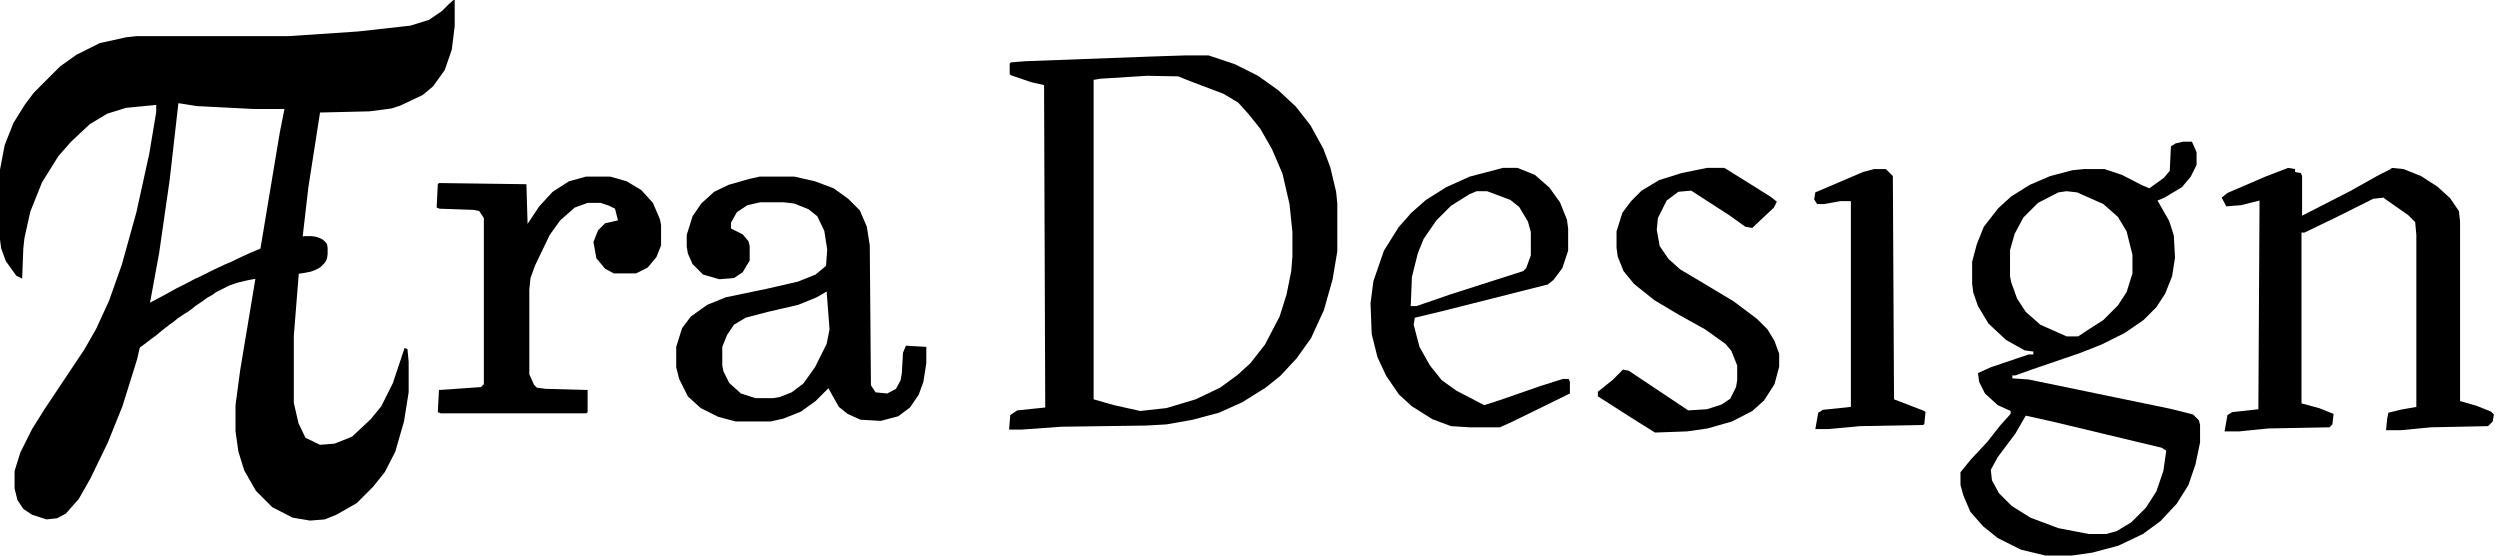
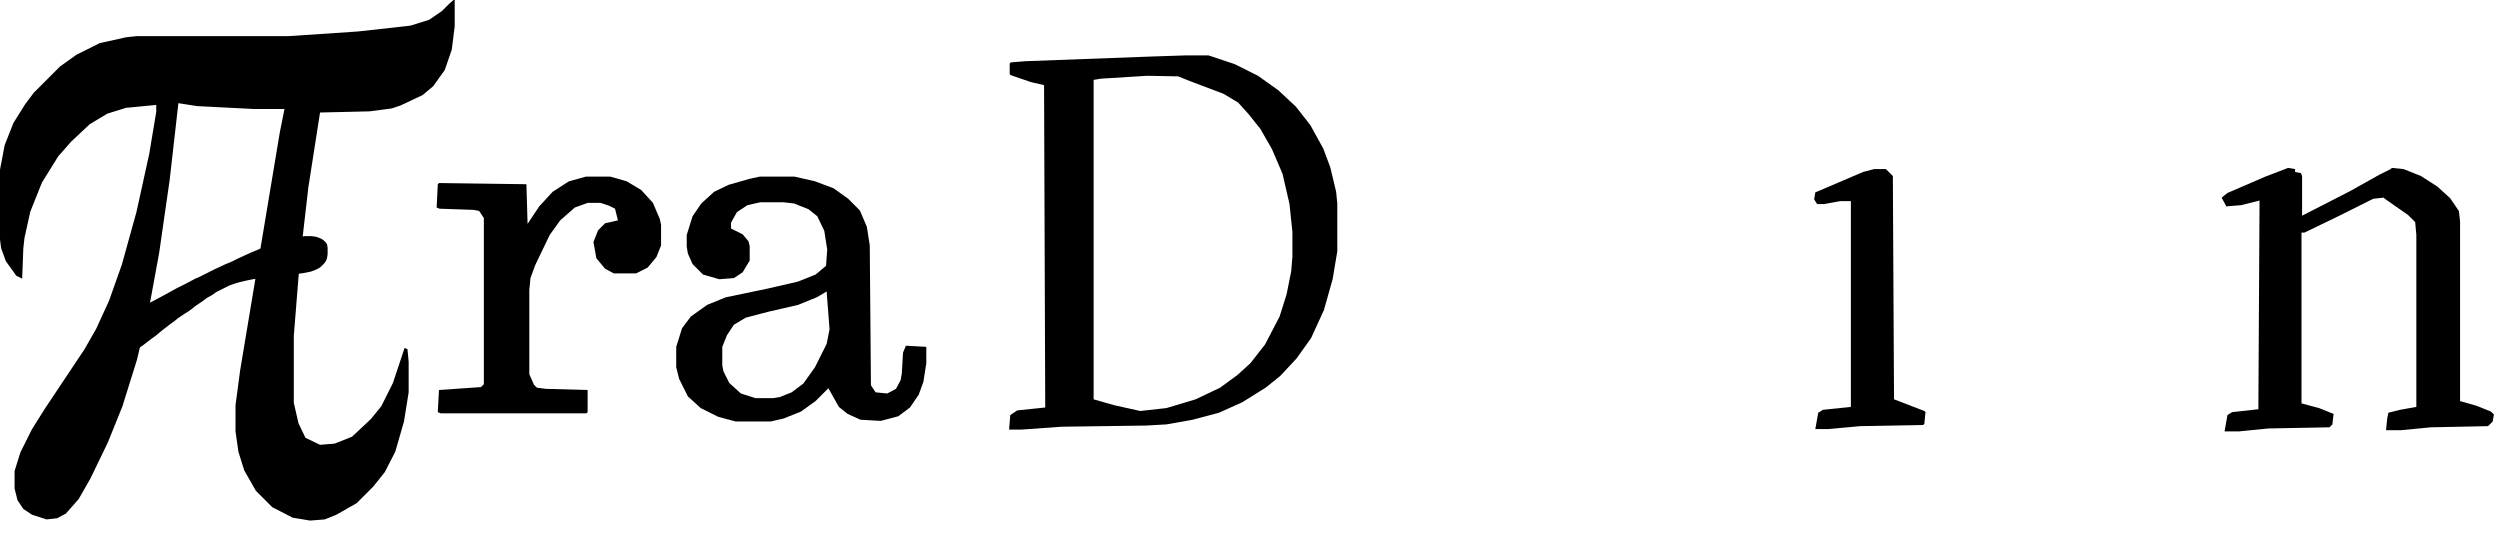
<svg xmlns="http://www.w3.org/2000/svg" width="225" height="50" viewBox="0 0 225 50" fill="none">
  <path d="M205.929 15.11L206.558 15.215V15.477L207.083 15.582L207.188 15.845V19.412L211.49 17.209L214.113 15.74L215.163 15.215L215.268 15.11L216.317 15.215L217.891 15.845L219.36 16.789L220.514 17.838L221.301 18.993L221.406 19.937V36.096L222.875 36.516L224.187 37.041L224.449 37.303L224.344 37.933L223.924 38.353L218.783 38.458L216.055 38.72H214.743L214.848 37.67L214.953 37.146L216.002 36.883L217.471 36.621V21.144L217.366 19.989L216.737 19.36L214.638 17.891L214.533 17.786L213.589 17.891L210.441 19.465L207.398 20.934H207.135V36.306L208.709 36.726L210.021 37.251L209.916 38.195L209.654 38.458L204.145 38.562L201.522 38.825H200.21L200.472 37.356L200.892 37.093L203.253 36.831L203.358 18.048L201.679 18.468L200.367 18.573L199.948 17.786L200.472 17.366L203.882 15.897L205.929 15.11Z" fill="black" />
  <path d="M168.678 15.215H169.727L170.357 15.845L170.462 35.939L173.19 36.989L173.295 37.093L173.19 38.143L173.085 38.248L167.419 38.353L164.533 38.615H163.379L163.641 37.146L164.061 36.883L166.579 36.621V18.101H165.635L164.166 18.363H163.536L163.274 17.943L163.379 17.314L167.681 15.477L168.678 15.215Z" fill="black" />
-   <path d="M153.62 15.11H155.194L157.555 16.579L159.391 17.733L159.916 18.153L159.654 18.678L157.975 20.252L157.712 20.514L157.083 20.409L155.614 19.36L152.204 17.156L151.049 17.261L150 18.048L149.213 19.622L149.108 20.672L149.37 22.141L150.157 23.295L151.207 24.239L153.41 25.551L156.034 27.125L158.132 28.699L159.077 29.643L159.706 30.692L160.126 31.847V33.001L159.706 34.575L158.762 36.044L157.712 36.989L155.876 37.933L153.673 38.562L151.836 38.825L148.951 38.93L146.852 37.618L144.229 35.939L143.809 35.677V35.257L145.121 34.208L146.065 33.263L146.59 33.368L151.941 36.936L153.62 36.831L154.932 36.411L155.719 35.887L156.243 34.837L156.348 34.208V32.896L155.824 31.584L155.299 30.955L153.463 29.643L151.102 28.332L148.898 27.02L147.062 25.551L146.118 24.397L145.593 23.085L145.488 22.298V20.829L146.013 19.15L146.8 18.101L147.744 17.156L149.318 16.212L151.312 15.582L153.62 15.11Z" fill="black" />
  <path d="M106.768 4.984H108.762L111.123 5.771L113.221 6.821L115.058 8.132L116.632 9.601L117.943 11.28L119.098 13.379L119.727 15.058L120.252 17.261L120.357 18.311V22.613L119.937 25.131L119.15 27.912L117.996 30.43L116.684 32.267L115.215 33.84L113.903 34.89L111.805 36.202L109.706 37.146L107.345 37.775L104.984 38.195L103.148 38.3L95.54 38.405L91.868 38.667H90.819L90.923 37.356L91.553 36.936L94.071 36.674L93.966 7.66L92.812 7.398L90.976 6.768L90.871 6.663V5.719L90.976 5.614L92.287 5.509L103.568 5.089L106.768 4.984ZM103.253 6.821L99.056 7.083L98.426 7.188V35.939L100.262 36.464L102.623 36.989L104.984 36.726L107.608 35.939L109.811 34.89L111.385 33.736L112.539 32.686L113.851 31.007L115.163 28.489L115.792 26.495L116.212 24.397L116.317 23.085V20.881L116.055 18.363L115.425 15.635L114.481 13.431L113.431 11.595L112.382 10.283L111.438 9.234L110.126 8.447L107.083 7.293L106.034 6.873L103.253 6.821Z" fill="black" />
  <path d="M52.728 15.897H54.932L56.401 16.317L57.712 17.104L58.762 18.258L59.391 19.727L59.496 20.252V22.088L59.077 23.137L58.29 24.082L57.24 24.607H55.247L54.46 24.187L53.673 23.242L53.41 21.773L53.83 20.724L54.46 20.094L55.614 19.832L55.352 18.783L54.827 18.52L54.04 18.258H52.886L51.731 18.678L50.42 19.832L49.475 21.144L48.164 23.872L47.744 25.026L47.639 26.076V33.683L48.059 34.627L48.321 34.89L49.108 34.995L52.886 35.1V37.093L52.781 37.198H39.664L39.402 37.093L39.507 35.1L43.284 34.837L43.547 34.575V19.622L43.127 18.993L42.602 18.888L39.559 18.783L39.297 18.678L39.402 16.579L39.507 16.474L47.377 16.579L47.482 20.147L48.531 18.573L49.738 17.261L51.207 16.317L52.728 15.897Z" fill="black" />
  <path d="M40.819 0H40.923V2.361L40.661 4.46L40.032 6.296L38.982 7.765L38.038 8.552L36.044 9.496L35.257 9.759L33.263 10.021L28.804 10.126L27.755 16.842L26.968 23.662L26.443 30.22V36.254L26.863 38.09L27.492 39.402L28.804 40.032L30.115 39.926L31.689 39.297L33.368 37.723L34.313 36.569L35.362 34.47L36.411 31.322L36.674 31.427L36.779 32.581V35.31L36.359 37.933L35.572 40.661L34.627 42.497L33.578 43.809L32.109 45.278L30.273 46.327L29.224 46.747L27.912 46.852L26.338 46.59L24.502 45.645L23.032 44.176L21.983 42.34L21.459 40.661L21.196 38.825V36.464L21.616 33.316L25.184 11.91L25.603 9.811H22.875L17.733 9.549L16.055 9.286L15.268 16.212L14.323 22.77L13.379 27.912L12.329 32.371L11.018 36.569L9.706 39.822L8.132 43.075L7.083 44.911L5.929 46.222L5.142 46.642L4.197 46.747L2.886 46.327L2.099 45.803L1.574 45.016L1.312 43.966V42.392L1.836 40.714L2.886 38.615L4.04 36.779L7.608 31.427L8.657 29.591L9.811 27.072L10.965 23.82L12.277 19.098L13.431 13.851L14.061 10.073V9.444L11.333 9.706L9.654 10.231L8.08 11.175L6.401 12.749L5.247 14.061L3.778 16.422L2.728 19.045L2.204 21.406L2.099 22.351L1.994 25.079L1.469 24.816L0.525 23.505L0.105 22.351L0 21.564V15.268L0.42 13.064L1.207 11.07L2.256 9.391L3.043 8.342L5.404 5.981L6.873 4.932L8.972 3.882L11.333 3.358L12.277 3.253H25.918L32.214 2.833L36.936 2.308L38.615 1.784L39.769 0.997L40.399 0.367L40.819 0Z" fill="black" />
  <path d="M27.44 21.249H28.017L28.384 21.301L28.594 21.354L28.961 21.511L29.171 21.668L29.328 21.826L29.433 21.983L29.486 22.298V22.875L29.433 23.242L29.328 23.505L29.171 23.715L28.856 24.029L28.699 24.134L28.384 24.292L27.964 24.449L27.44 24.554L26.705 24.659L25.446 24.816L24.239 24.921L22.77 25.131L22.245 25.236L21.564 25.393L21.039 25.551L20.619 25.708L19.465 26.285L19.098 26.548L18.625 26.81L18.206 27.125L17.576 27.545L17.261 27.807L16.894 28.069L16.632 28.227L16.002 28.646L15.687 28.909L15.32 29.171L14.638 29.696L14.008 30.22L13.641 30.483L12.959 31.007L12.592 31.27L11.805 31.794L11.28 32.109L10.703 32.424L10.283 32.581L9.811 32.686H9.444L9.129 32.634L8.814 32.476L8.552 32.319L8.447 32.214L8.395 32.109V31.637L8.447 31.217L8.604 30.535L8.709 30.273L8.814 30.22L9.234 29.958L9.654 29.486L10.126 29.224L10.651 28.909L11.543 28.384L12.015 28.122L12.854 27.597L13.326 27.335L14.9 26.495L15.845 25.971L16.789 25.498L17.576 25.079L17.943 24.921L19.307 24.239L20.199 23.82L20.829 23.557L21.354 23.295L22.036 22.98L22.613 22.718L23.872 22.193L24.711 21.878L25.446 21.668L26.81 21.354L27.44 21.249Z" fill="black" />
  <path fill-rule="evenodd" clip-rule="evenodd" d="M71.511 15.897H68.363L67.419 16.107L65.582 16.632L64.271 17.261L63.117 18.311L62.33 19.465L61.805 21.144V22.193L61.91 22.823L62.33 23.767L63.274 24.711L64.743 25.131L66.055 25.026L66.842 24.502L67.471 23.452V22.141L67.366 21.721L66.842 21.091L65.792 20.567V20.042L66.317 19.098L67.261 18.468L68.415 18.206H70.514L71.459 18.311L72.77 18.835L73.557 19.465L74.187 20.776L74.449 22.455L74.344 23.924L73.4 24.711L71.826 25.341L69.098 25.971L65.32 26.758L63.641 27.44L62.172 28.489L61.385 29.538L60.86 31.217V33.053L61.123 34.103L61.91 35.677L63.064 36.726L64.638 37.513L66.212 37.933H69.36L70.514 37.67L72.088 37.041L73.4 36.096L74.554 34.942L75.498 36.621L76.285 37.251L77.44 37.775L79.276 37.88L80.85 37.461L81.899 36.674L82.686 35.519L83.106 34.365L83.368 32.686V31.217L81.532 31.112L81.27 31.742L81.165 33.578L81.06 34.208L80.64 34.995L79.853 35.414L78.804 35.31L78.384 34.68L78.279 22.088L78.017 20.409L77.387 18.94L76.338 17.891L75.026 16.947L73.347 16.317L71.511 15.897ZM74.659 29.643L74.397 26.233L73.505 26.758L71.826 27.44L69.098 28.069L67.104 28.594L66.055 29.224L65.425 30.168L65.005 31.217V32.896L65.11 33.421L65.635 34.47L66.684 35.414L67.996 35.834H69.57L70.199 35.729L71.249 35.309L72.298 34.523L73.347 33.053L74.397 30.955L74.659 29.643Z" fill="black" />
-   <path fill-rule="evenodd" clip-rule="evenodd" d="M136.569 15.11H135.257L132.267 15.897L130.168 16.842L128.332 17.996L127.02 19.15L125.866 20.462L124.554 22.56L123.61 25.289L123.347 27.282L123.452 30.063L123.977 32.162L124.764 33.84L125.918 35.519L127.072 36.569L128.909 37.723L130.588 38.353L132.267 38.458H134.995L136.149 37.933L141.291 35.414V34.365L141.186 34.103H140.661L138.667 34.732L134.89 36.044L133.578 36.464L131.06 35.152L129.748 34.208L128.699 32.896L127.754 31.217L127.23 29.224L127.335 28.594L129.958 27.964L139.297 25.603L139.822 25.184L140.609 24.134L141.133 22.56V20.567L141.028 19.78L140.399 18.206L139.454 16.894L138.143 15.74L136.569 15.11ZM133.84 17.209H132.896L132.267 17.471L130.588 18.52L129.276 19.832L128.122 21.511L127.597 22.823L127.072 24.921L126.967 27.545H127.492L130.535 26.495L137.093 24.397L137.356 24.134L137.775 22.98V20.881L137.513 19.937L136.726 18.625L135.939 17.996L133.84 17.209Z" fill="black" />
-   <path fill-rule="evenodd" clip-rule="evenodd" d="M196.485 12.749H197.272L197.691 13.694V14.848L197.167 15.897L196.38 16.842L194.806 17.786L194.176 18.048L195.226 19.885L195.645 21.196L195.75 23.19L195.488 24.869L194.858 26.443L194.071 27.649L192.917 28.804L191.238 29.958L189.14 31.007L187.146 31.794L182.844 33.263L181.375 33.788H181.112V34.05L182.581 34.155L195.278 36.779L197.377 37.303L197.901 37.828L198.006 38.248V39.822L197.587 41.815L196.957 43.652L195.908 45.331L194.439 46.904L192.865 48.059L190.661 49.108L188.3 49.738L186.464 50H184.103L181.899 49.475L179.801 48.426L178.489 47.377L177.335 46.065L176.705 44.596L176.443 43.652V42.497L177.387 41.343L178.856 39.769L180.01 38.3L180.955 37.251V36.989L179.801 36.464L178.646 35.414L178.122 34.365L178.017 33.578L179.171 33.053L182.581 31.899H183.001V31.637L182.214 31.532L180.535 30.588L178.961 29.119L178.017 27.545L177.597 26.338L177.492 25.551V23.557L177.912 21.983L178.541 20.409L179.853 18.73L181.007 17.681L182.686 16.632L184.523 15.845L186.516 15.32L187.566 15.215H189.402L190.976 15.74L192.812 16.684L193.442 16.947L194.753 16.002L195.278 15.373L195.383 13.169L195.803 12.907L196.485 12.749ZM185.992 17.209L186.936 17.314L189.297 18.363L190.609 19.517L191.396 20.829L191.92 22.928V24.607L191.396 26.285L190.609 27.492L189.297 28.804L187.828 29.748L187.041 30.273H185.992L183.631 29.224L182.319 28.069L181.532 26.863L181.007 25.393L180.902 24.869V22.508L181.322 21.039L182.109 19.57L183.421 18.258L185.257 17.314L185.992 17.209ZM184.68 37.933L182.319 37.408L181.375 39.035L179.801 41.133L179.171 42.288L179.276 43.232L179.906 44.386L181.06 45.54L182.739 46.59L185.257 47.534L187.985 48.059H189.559L190.504 47.796L191.815 47.009L193.127 45.698L194.071 44.229L194.701 42.392L194.963 40.556L194.544 40.294L184.68 37.933Z" fill="black" />
</svg>